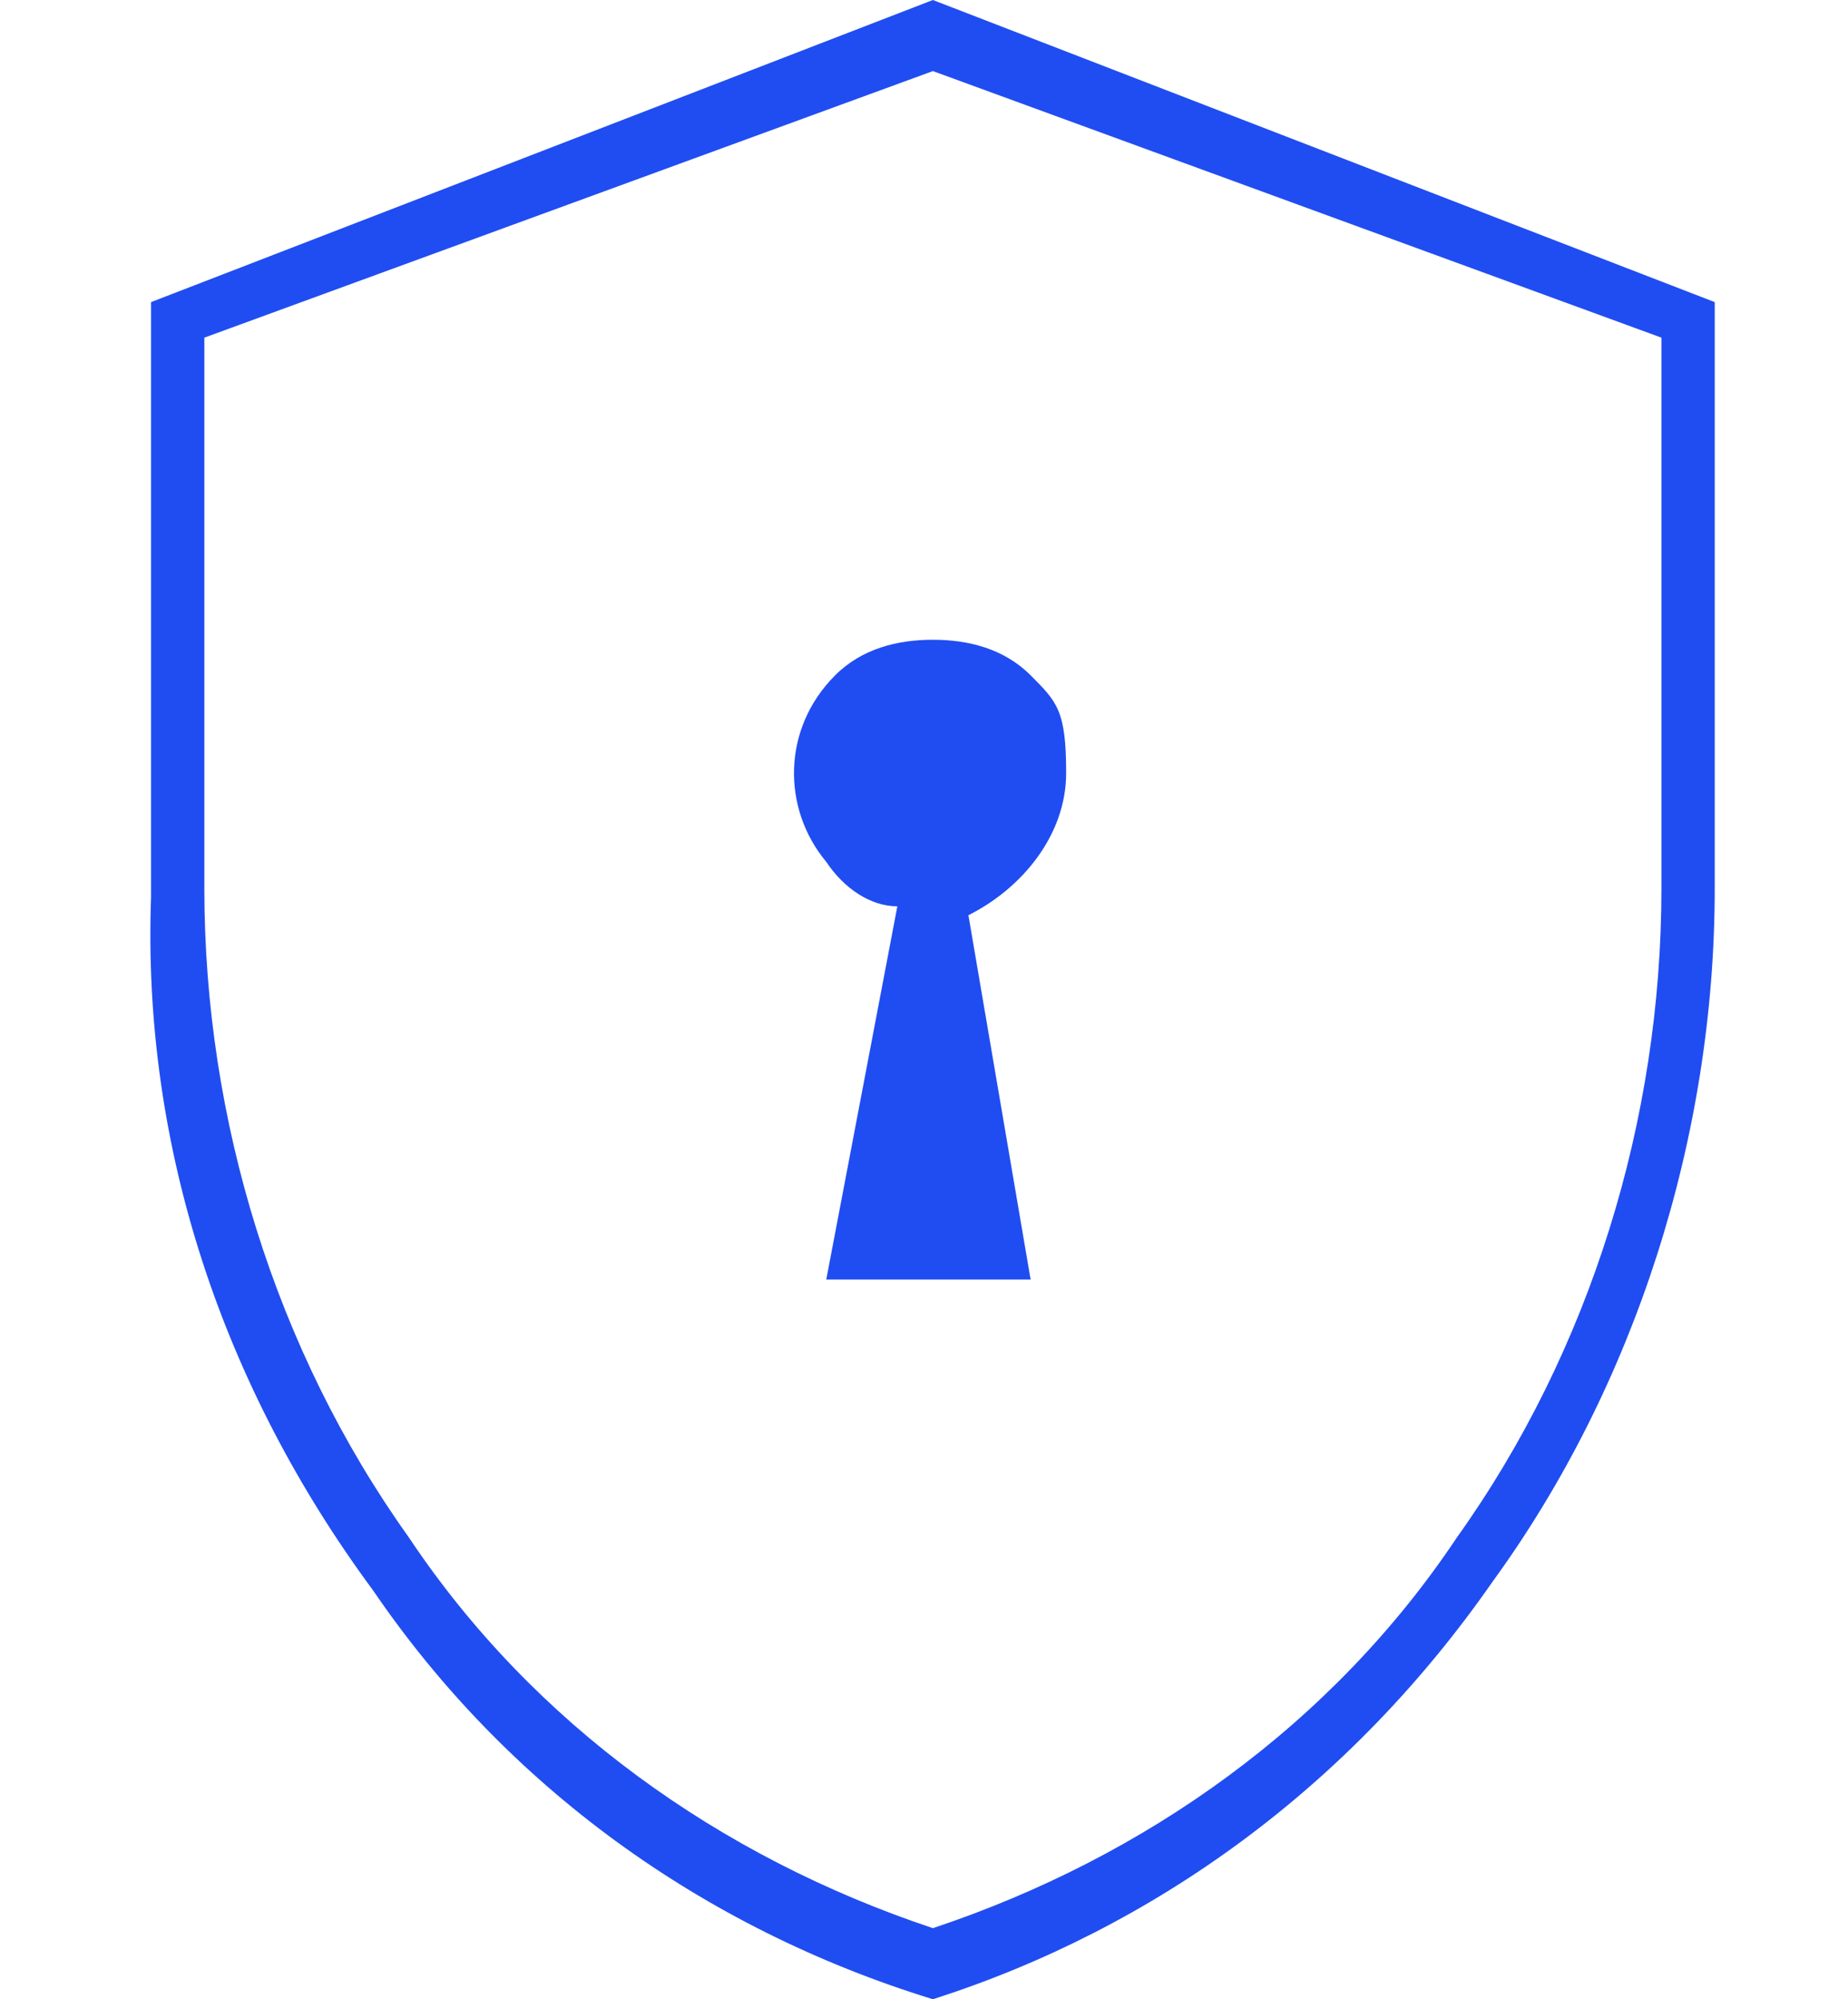
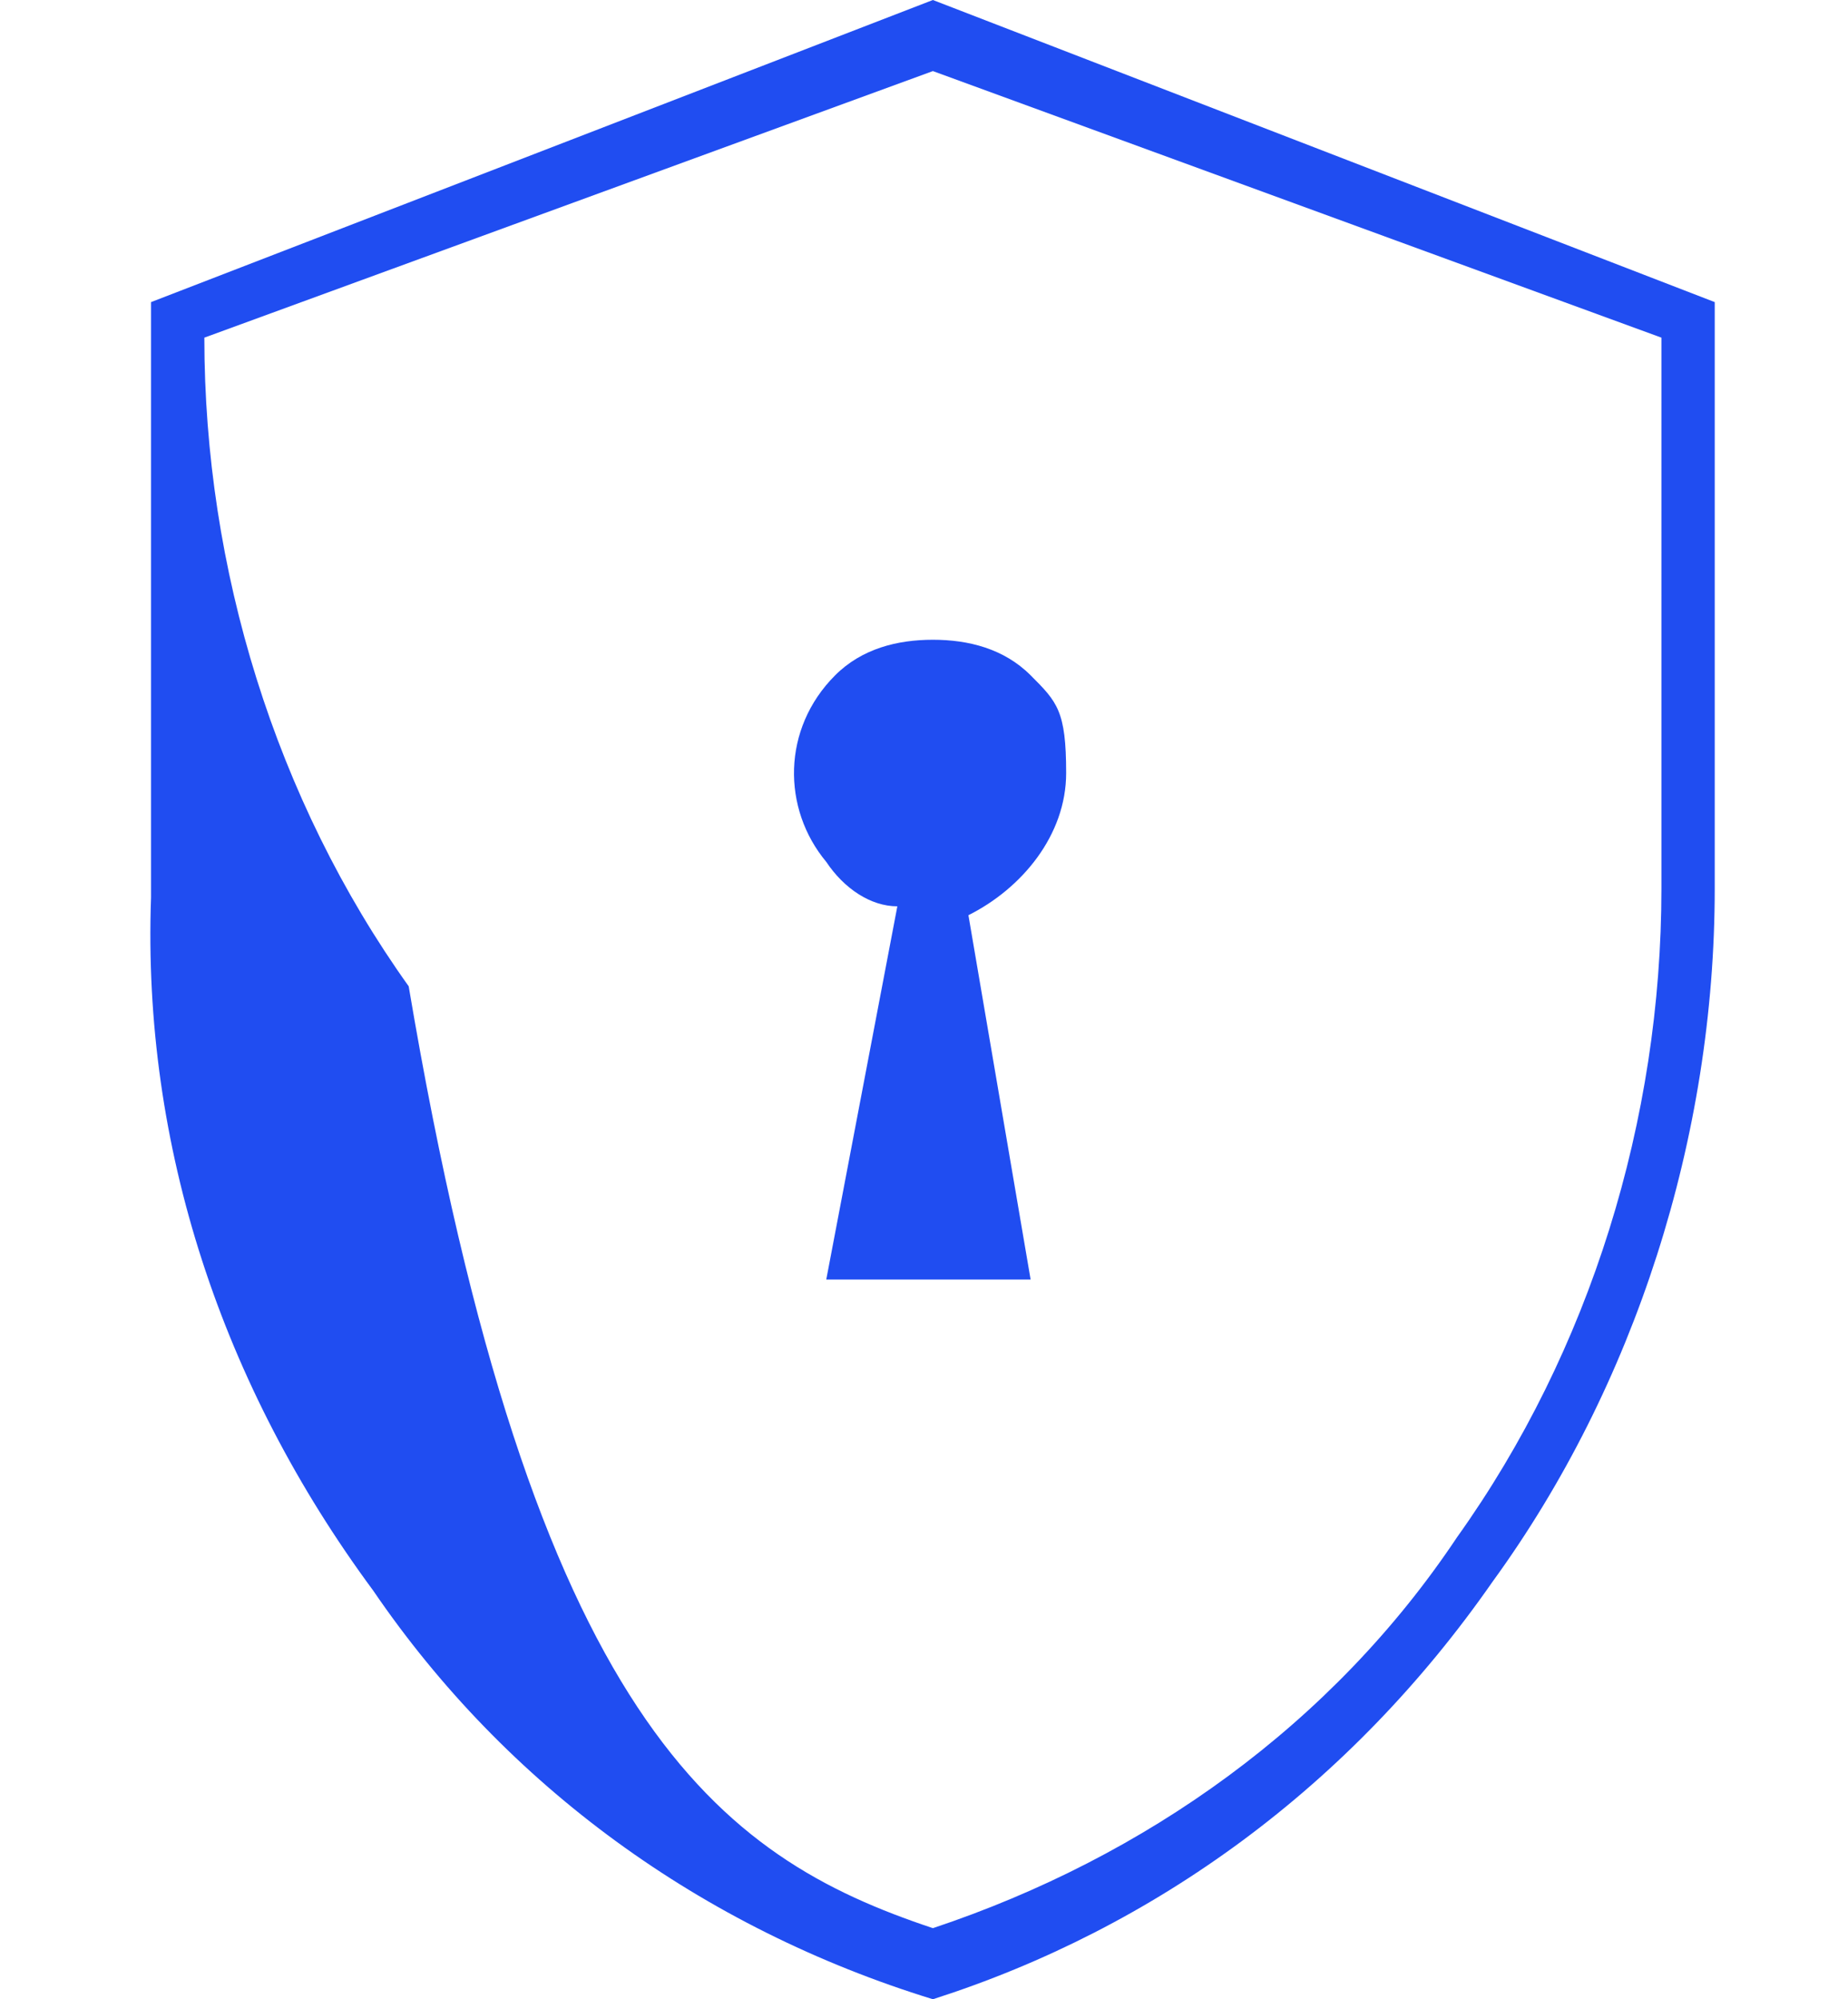
<svg xmlns="http://www.w3.org/2000/svg" version="1.1" id="Layer_1" x="0px" y="0px" viewBox="0 0 20.8 22.5" style="enable-background:new 0 0 20.8 22.5;" xml:space="preserve">
  <style type="text/css">
	.st0{fill:#204DF1;}
</style>
-   <path id="Path_2747" class="st0" d="M9.3,14.4h2.3l-0.7-4.1C11.5,10,12,9.4,12,8.7c0-0.7-0.1-0.8-0.4-1.1c-0.3-0.3-0.7-0.4-1.1-0.4  c-0.4,0-0.8,0.1-1.1,0.4C8.8,8.2,8.8,9.1,9.3,9.7c0.2,0.3,0.5,0.5,0.8,0.5L9.3,14.4L9.3,14.4L9.3,14.4z M10.5,22.5  c-2.6-0.8-4.8-2.4-6.3-4.6c-1.7-2.3-2.6-5-2.5-7.8V3.4L10.5,0l8.8,3.4V10c0,2.8-0.9,5.6-2.5,7.8C15.2,20.1,13,21.7,10.5,22.5  L10.5,22.5L10.5,22.5z M10.5,21.7c2.4-0.8,4.5-2.3,5.9-4.4c1.5-2.1,2.3-4.7,2.3-7.3V3.8l-8.2-3l-8.2,3V10c0,2.6,0.8,5.2,2.3,7.3  C6,19.4,8.1,20.9,10.5,21.7L10.5,21.7L10.5,21.7z" />
+   <path id="Path_2747" class="st0" d="M9.3,14.4h2.3l-0.7-4.1C11.5,10,12,9.4,12,8.7c0-0.7-0.1-0.8-0.4-1.1c-0.3-0.3-0.7-0.4-1.1-0.4  c-0.4,0-0.8,0.1-1.1,0.4C8.8,8.2,8.8,9.1,9.3,9.7c0.2,0.3,0.5,0.5,0.8,0.5L9.3,14.4L9.3,14.4L9.3,14.4z M10.5,22.5  c-2.6-0.8-4.8-2.4-6.3-4.6c-1.7-2.3-2.6-5-2.5-7.8V3.4L10.5,0l8.8,3.4V10c0,2.8-0.9,5.6-2.5,7.8C15.2,20.1,13,21.7,10.5,22.5  L10.5,22.5L10.5,22.5z M10.5,21.7c2.4-0.8,4.5-2.3,5.9-4.4c1.5-2.1,2.3-4.7,2.3-7.3V3.8l-8.2-3l-8.2,3c0,2.6,0.8,5.2,2.3,7.3  C6,19.4,8.1,20.9,10.5,21.7L10.5,21.7L10.5,21.7z" />
</svg>